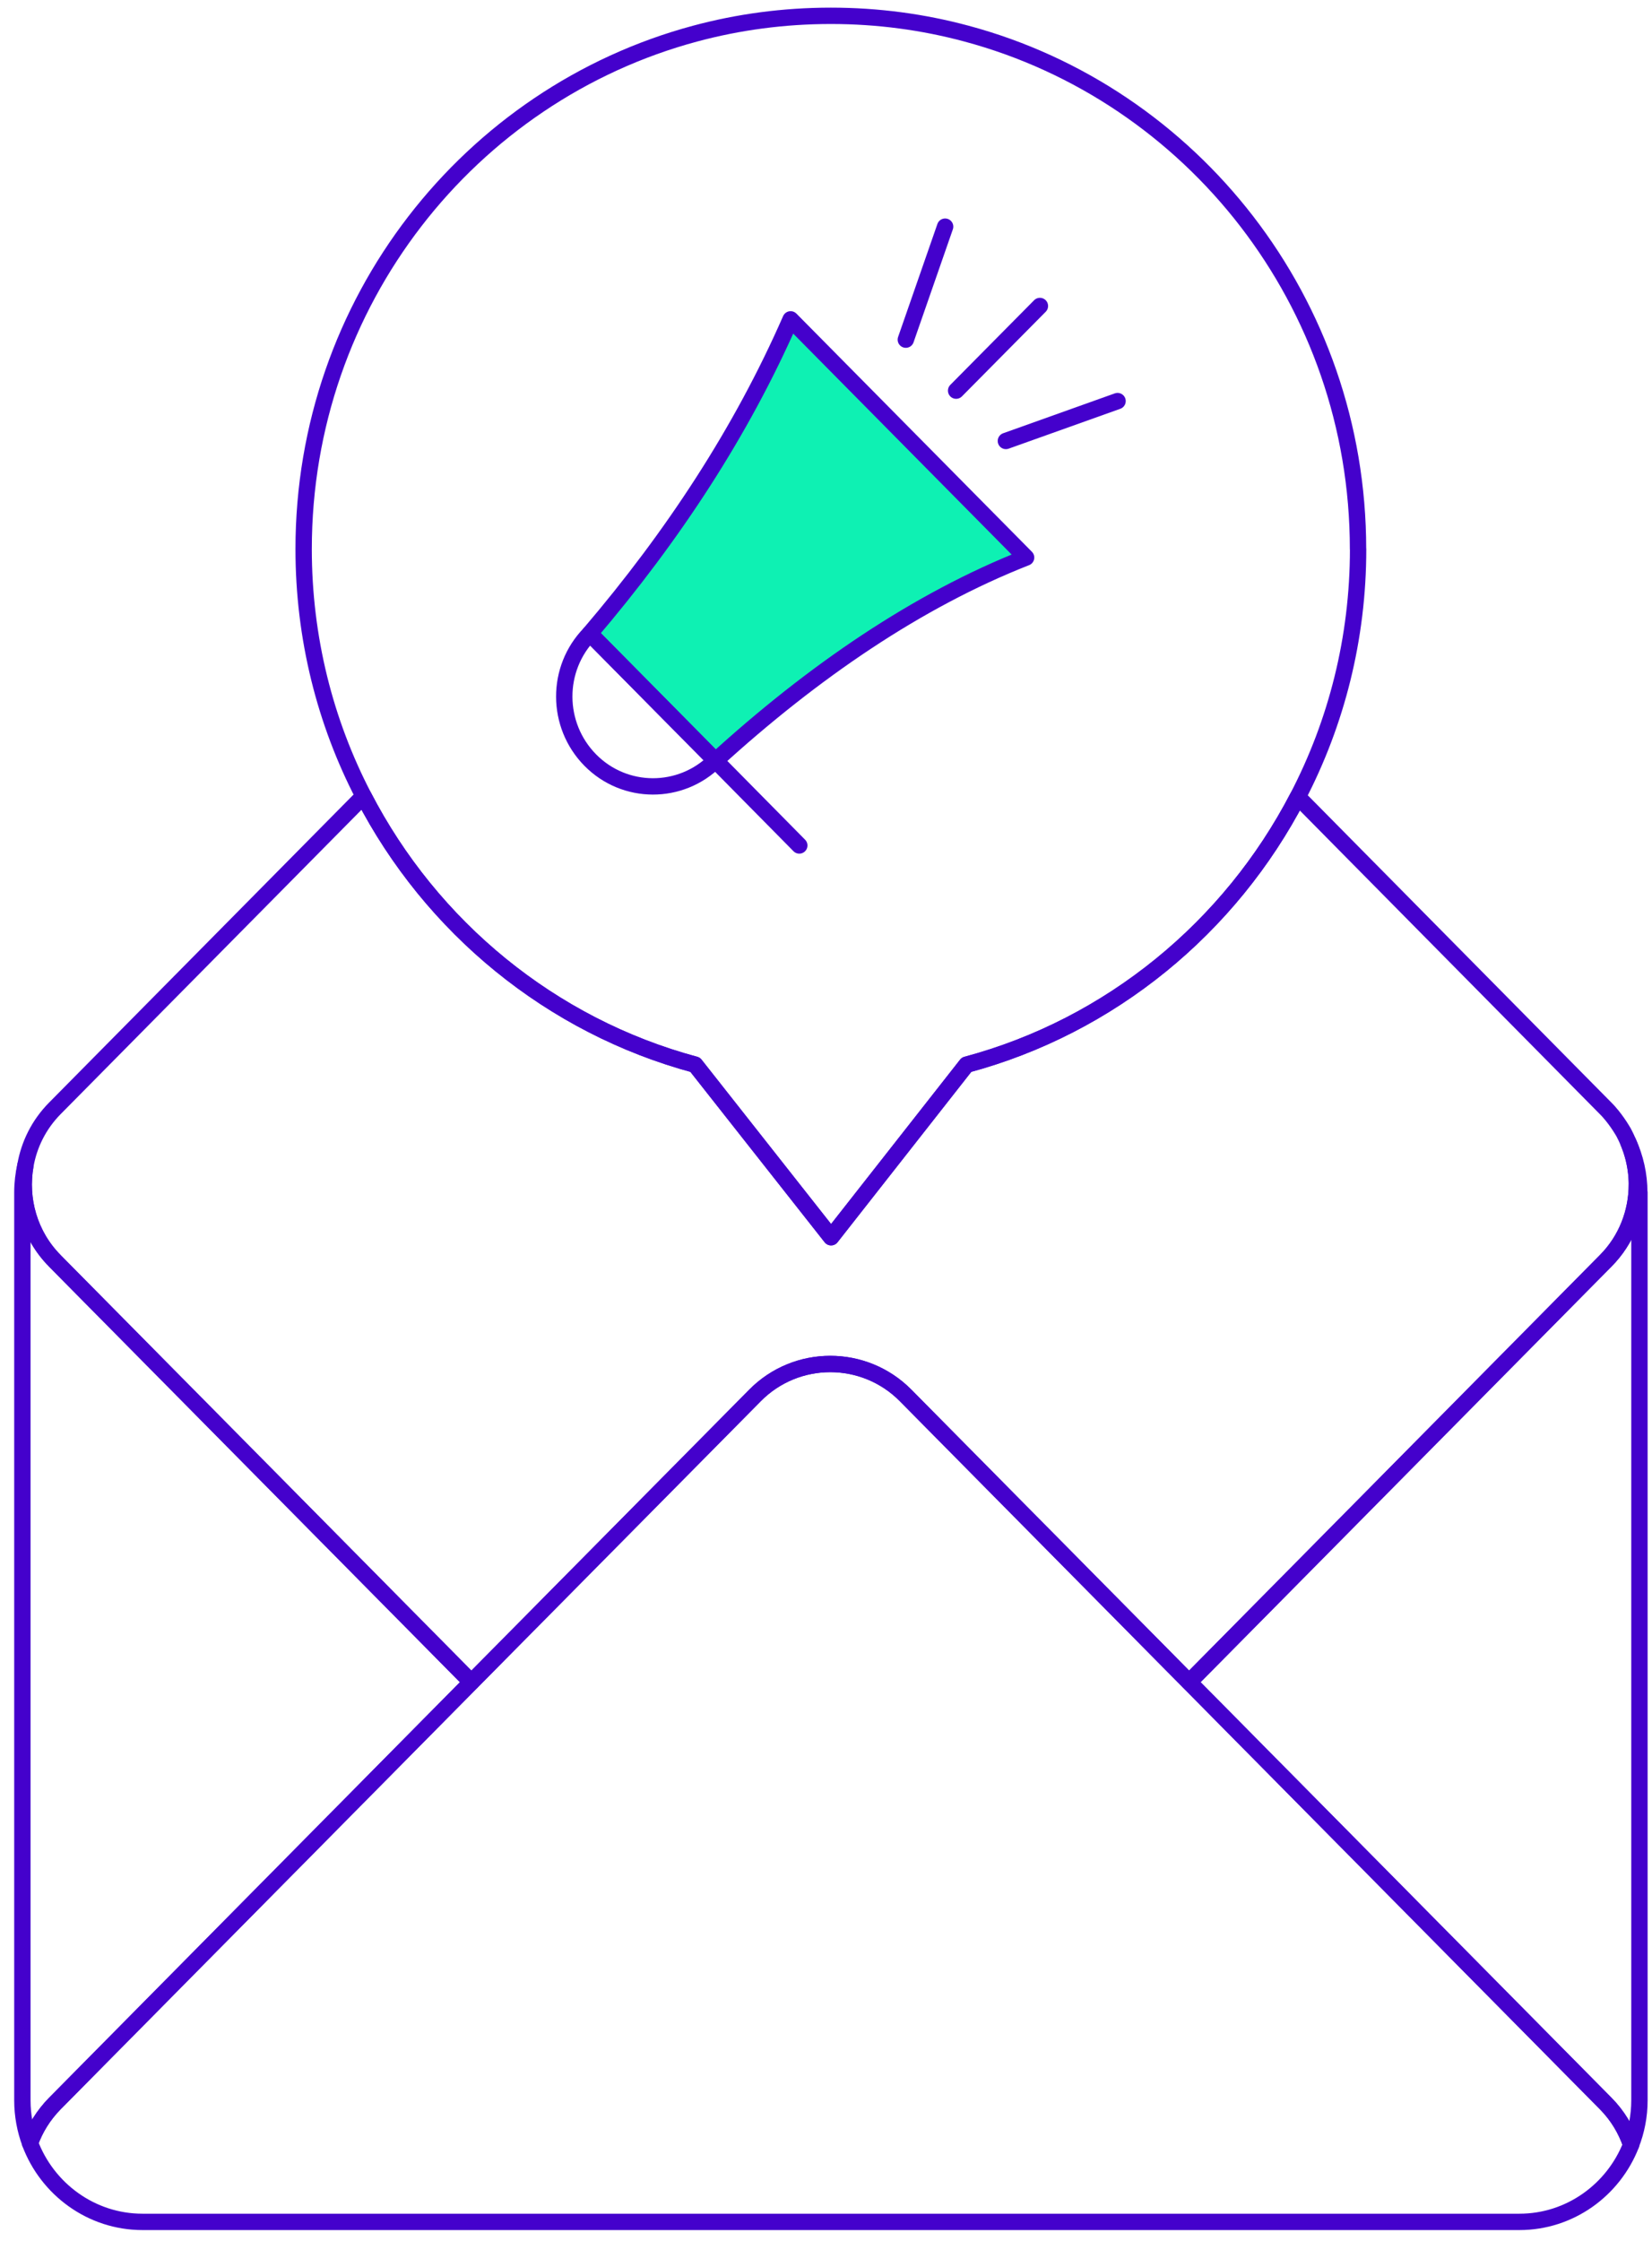
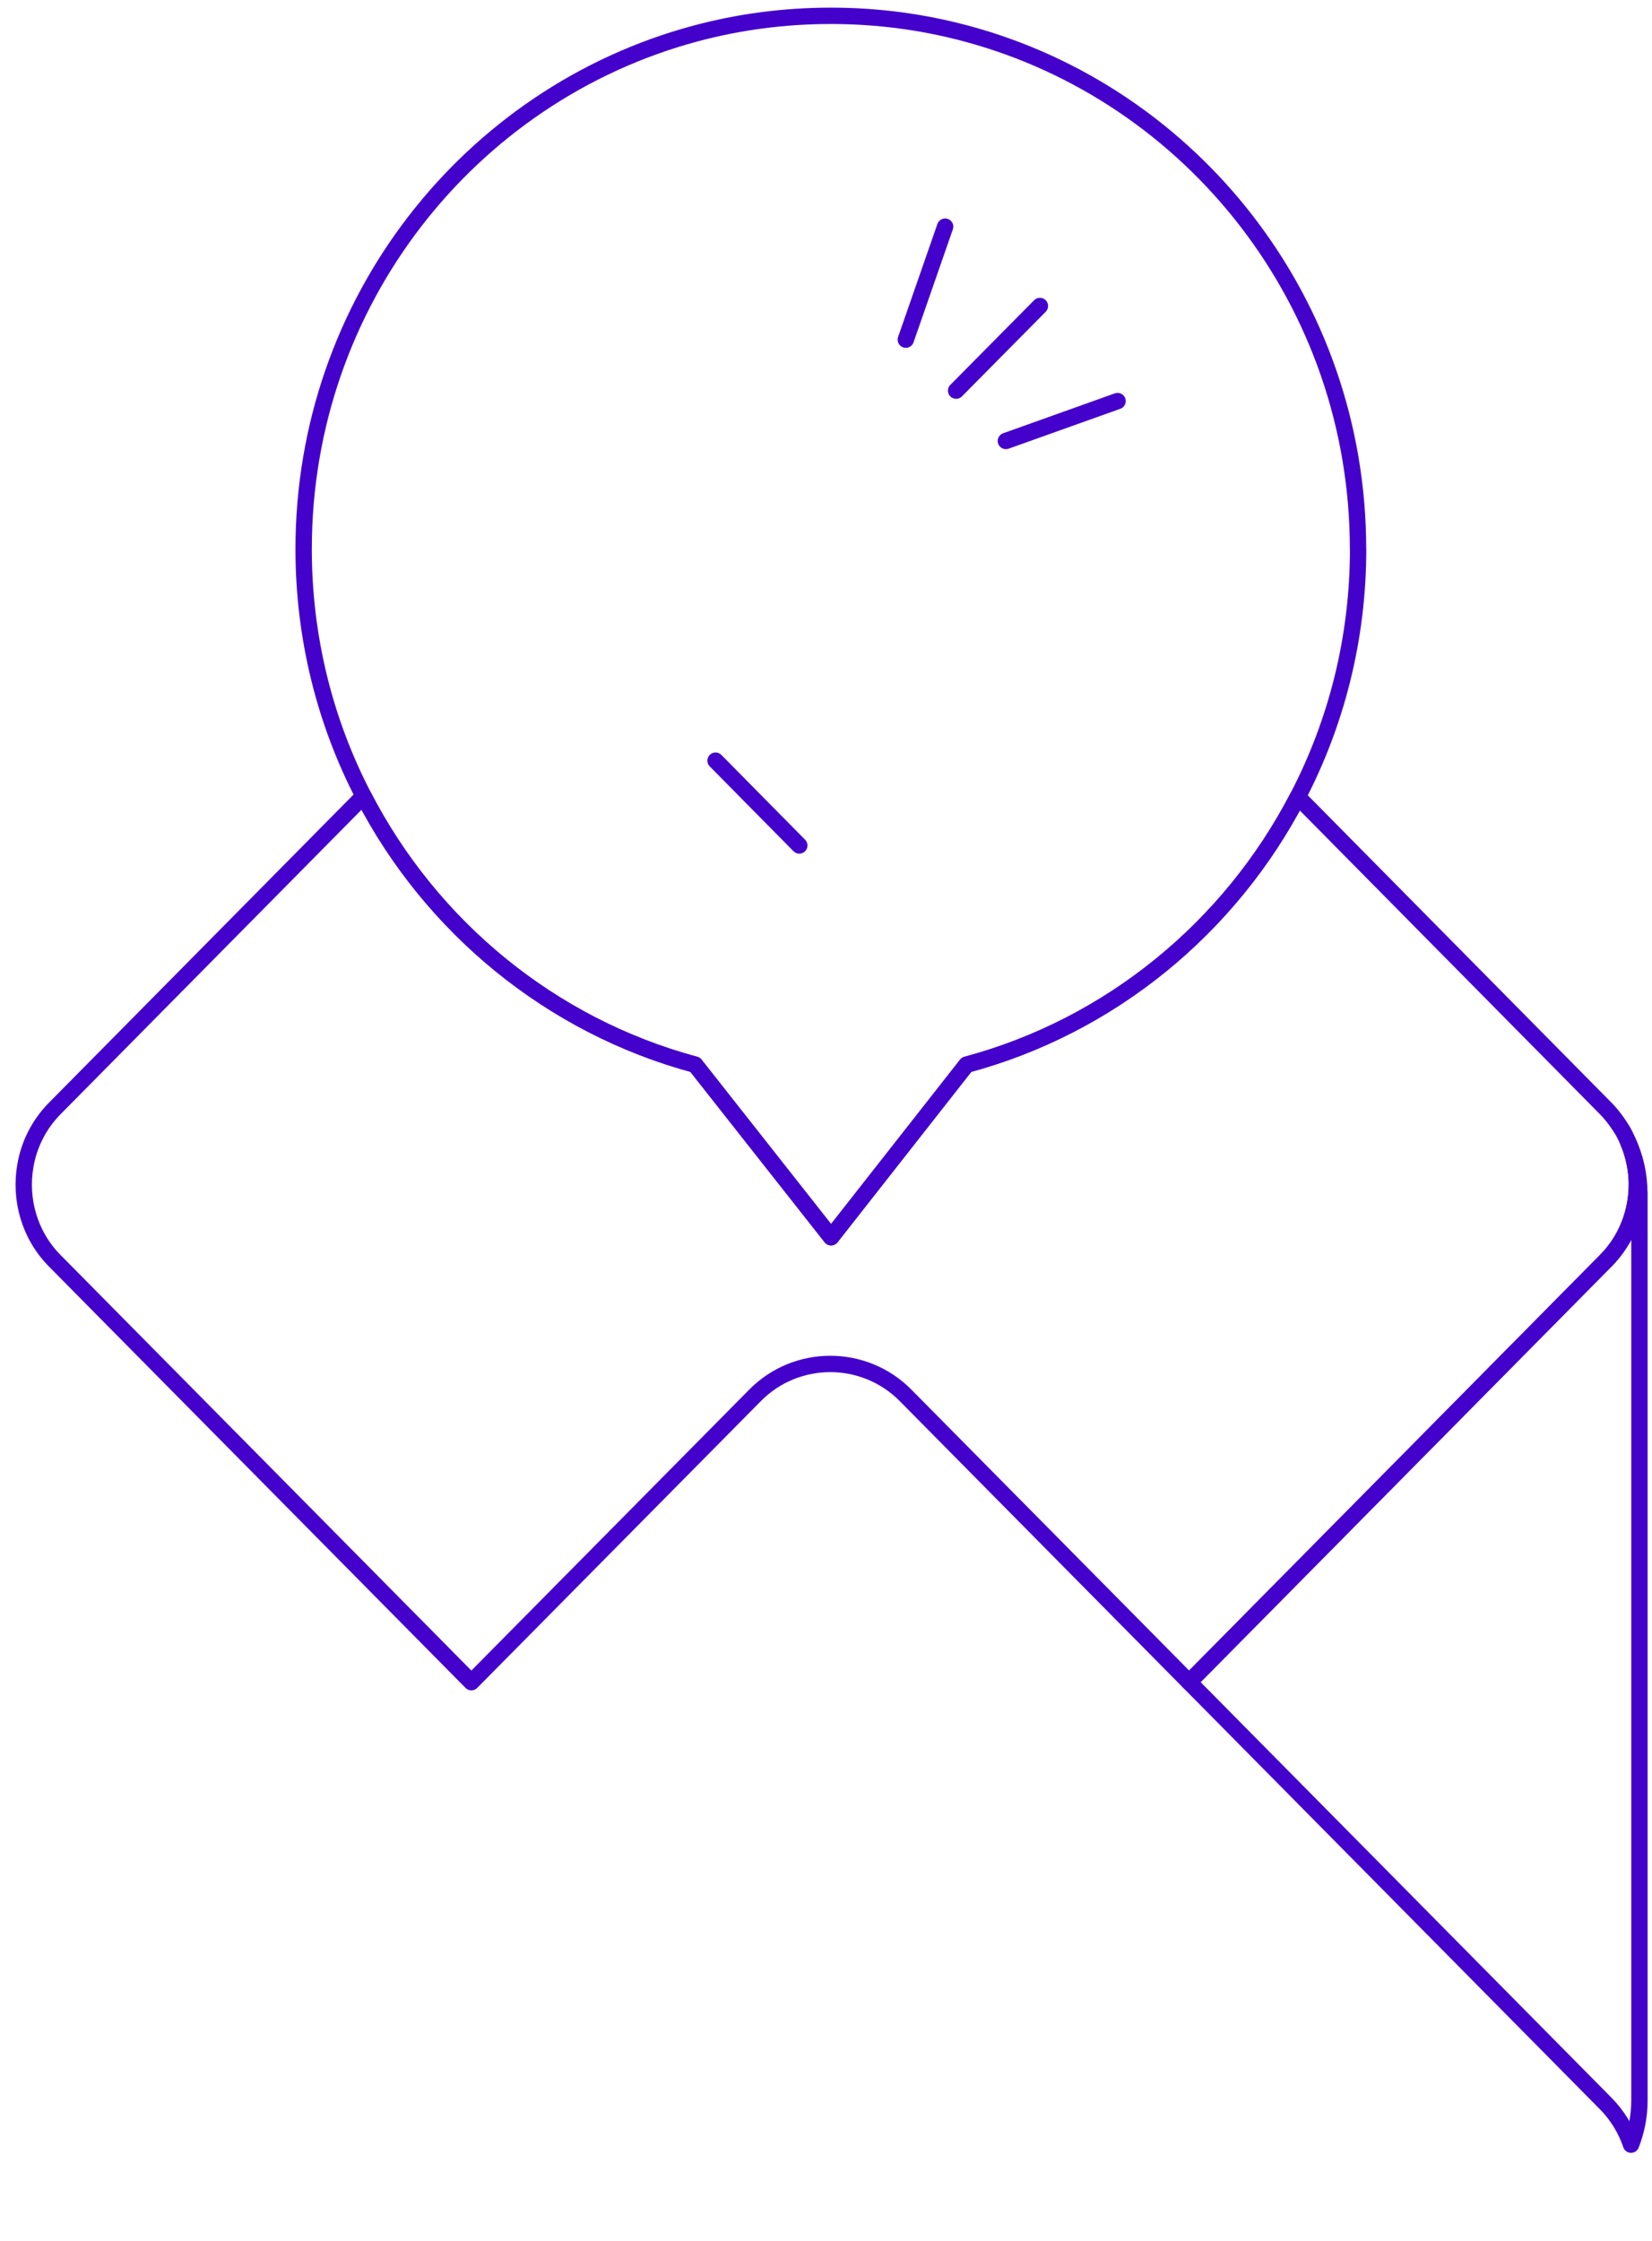
<svg xmlns="http://www.w3.org/2000/svg" width="101" height="137" viewBox="0 0 101 137" fill="none">
  <g id="Icon" clip-path="url(#clip0_138_208)">
-     <path id="Vector" d="M3.348 77.074L28.819 102.835L3.348 128.596C2.658 129.303 2.149 130.125 1.835 131.007C1.536 130.198 1.368 129.312 1.368 128.398V72.9C1.368 72.326 1.436 71.775 1.554 71.242C1.191 73.299 1.79 75.494 3.348 77.069V77.074Z" stroke="#4401CC" stroke-linecap="round" stroke-linejoin="round" />
    <path id="Vector_2" d="M100.232 72.9V128.398C100.232 129.353 100.05 130.267 99.719 131.107C99.41 130.189 98.892 129.321 98.17 128.591L72.699 102.83L98.17 77.069C99.442 75.788 100.073 74.098 100.073 72.404C100.073 72.275 100.068 72.147 100.059 72.018C100.055 71.885 100.041 71.756 100.023 71.623C100.009 71.513 100 71.398 99.973 71.288C99.969 71.265 99.969 71.233 99.96 71.201C99.919 70.953 99.86 70.709 99.778 70.466C99.742 70.337 99.701 70.218 99.651 70.094C99.619 70.011 99.592 69.924 99.555 69.837C99.978 70.769 100.223 71.802 100.223 72.895L100.232 72.9Z" stroke="#4401CC" stroke-linecap="round" stroke-linejoin="round" />
    <path id="Vector_3" d="M100.077 72.409C100.077 74.103 99.446 75.793 98.174 77.074L72.703 102.835L55.367 85.303C52.832 82.74 48.69 82.74 46.16 85.303L28.819 102.835L3.348 77.074C1.79 75.499 1.19 73.304 1.554 71.247C1.776 69.966 2.38 68.744 3.348 67.762L22.224 48.668C26.362 56.672 33.688 62.72 42.499 65.089L50.811 75.637L59.091 65.089C67.889 62.733 75.206 56.695 79.348 48.714L97.952 67.541L98.174 67.766C98.229 67.821 98.283 67.881 98.338 67.936C98.41 68.019 98.483 68.106 98.556 68.193C98.778 68.469 98.983 68.758 99.169 69.066C99.237 69.171 99.292 69.272 99.342 69.378C99.401 69.493 99.46 69.617 99.51 69.736C99.532 69.796 99.564 69.856 99.587 69.92C99.619 69.98 99.641 70.048 99.66 70.108C99.71 70.227 99.75 70.351 99.787 70.475C99.859 70.723 99.918 70.976 99.968 71.219C99.973 71.251 99.973 71.279 99.982 71.307C100 71.421 100.018 71.532 100.032 71.642C100.05 71.775 100.064 71.903 100.068 72.037C100.073 72.165 100.082 72.294 100.082 72.422L100.077 72.409Z" stroke="#4401CC" stroke-linecap="round" stroke-linejoin="round" />
-     <path id="Vector_4" d="M99.723 131.112C98.647 133.872 95.985 135.828 92.897 135.828H8.707C5.578 135.828 2.885 133.817 1.835 131.011C2.149 130.129 2.653 129.307 3.348 128.6L28.819 102.839L46.16 85.307C48.69 82.745 52.832 82.745 55.367 85.307L72.703 102.839L98.175 128.6C98.897 129.33 99.415 130.198 99.723 131.117V131.112Z" stroke="#4401CC" stroke-linecap="round" stroke-linejoin="round" />
    <path id="Vector_5" d="M83.032 33.57C83.032 39.034 81.701 44.186 79.348 48.709C75.206 56.695 67.889 62.729 59.091 65.084L50.811 75.632L42.499 65.084C33.688 62.715 26.362 56.667 22.224 48.663C19.881 44.15 18.564 39.011 18.564 33.565C18.564 18.462 28.715 5.756 42.499 2.055C45.143 1.343 47.927 0.967 50.798 0.967C53.668 0.967 56.443 1.343 59.087 2.055C72.871 5.752 83.027 18.462 83.027 33.565L83.032 33.57Z" stroke="#4401CC" stroke-linecap="round" stroke-linejoin="round" />
-     <path id="Vector_6" d="M48.336 19.523L62.734 34.084C56.112 36.683 49.699 41.068 43.744 46.501L36.059 38.731C41.16 32.752 45.334 26.379 48.336 19.523Z" fill="#0EF1B3" stroke="#4401CC" stroke-linecap="round" stroke-linejoin="round" />
-     <path id="Vector_7" d="M36.059 38.731L43.735 46.496C41.614 48.608 38.194 48.604 36.086 46.464C33.979 44.324 33.965 40.871 36.063 38.731H36.059Z" stroke="#4401CC" stroke-linecap="round" stroke-linejoin="round" />
    <path id="Vector_8" d="M43.748 46.501L48.867 51.685" stroke="#4401CC" stroke-linecap="round" stroke-linejoin="round" />
    <path id="Vector_9" d="M58.455 23.881L63.578 18.706" stroke="#4401CC" stroke-linecap="round" stroke-linejoin="round" />
    <path id="Vector_10" d="M61.498 26.957L68.325 24.519" stroke="#4401CC" stroke-linecap="round" stroke-linejoin="round" />
    <path id="Vector_11" d="M55.38 20.763L57.783 13.856" stroke="#4401CC" stroke-linecap="round" stroke-linejoin="round" />
  </g>
  <defs>
    <clipPath id="clip0_138_208">
      <rect width="100" height="136" fill="white" transform="translate(0.8 0.397)" />
    </clipPath>
  </defs>
</svg>